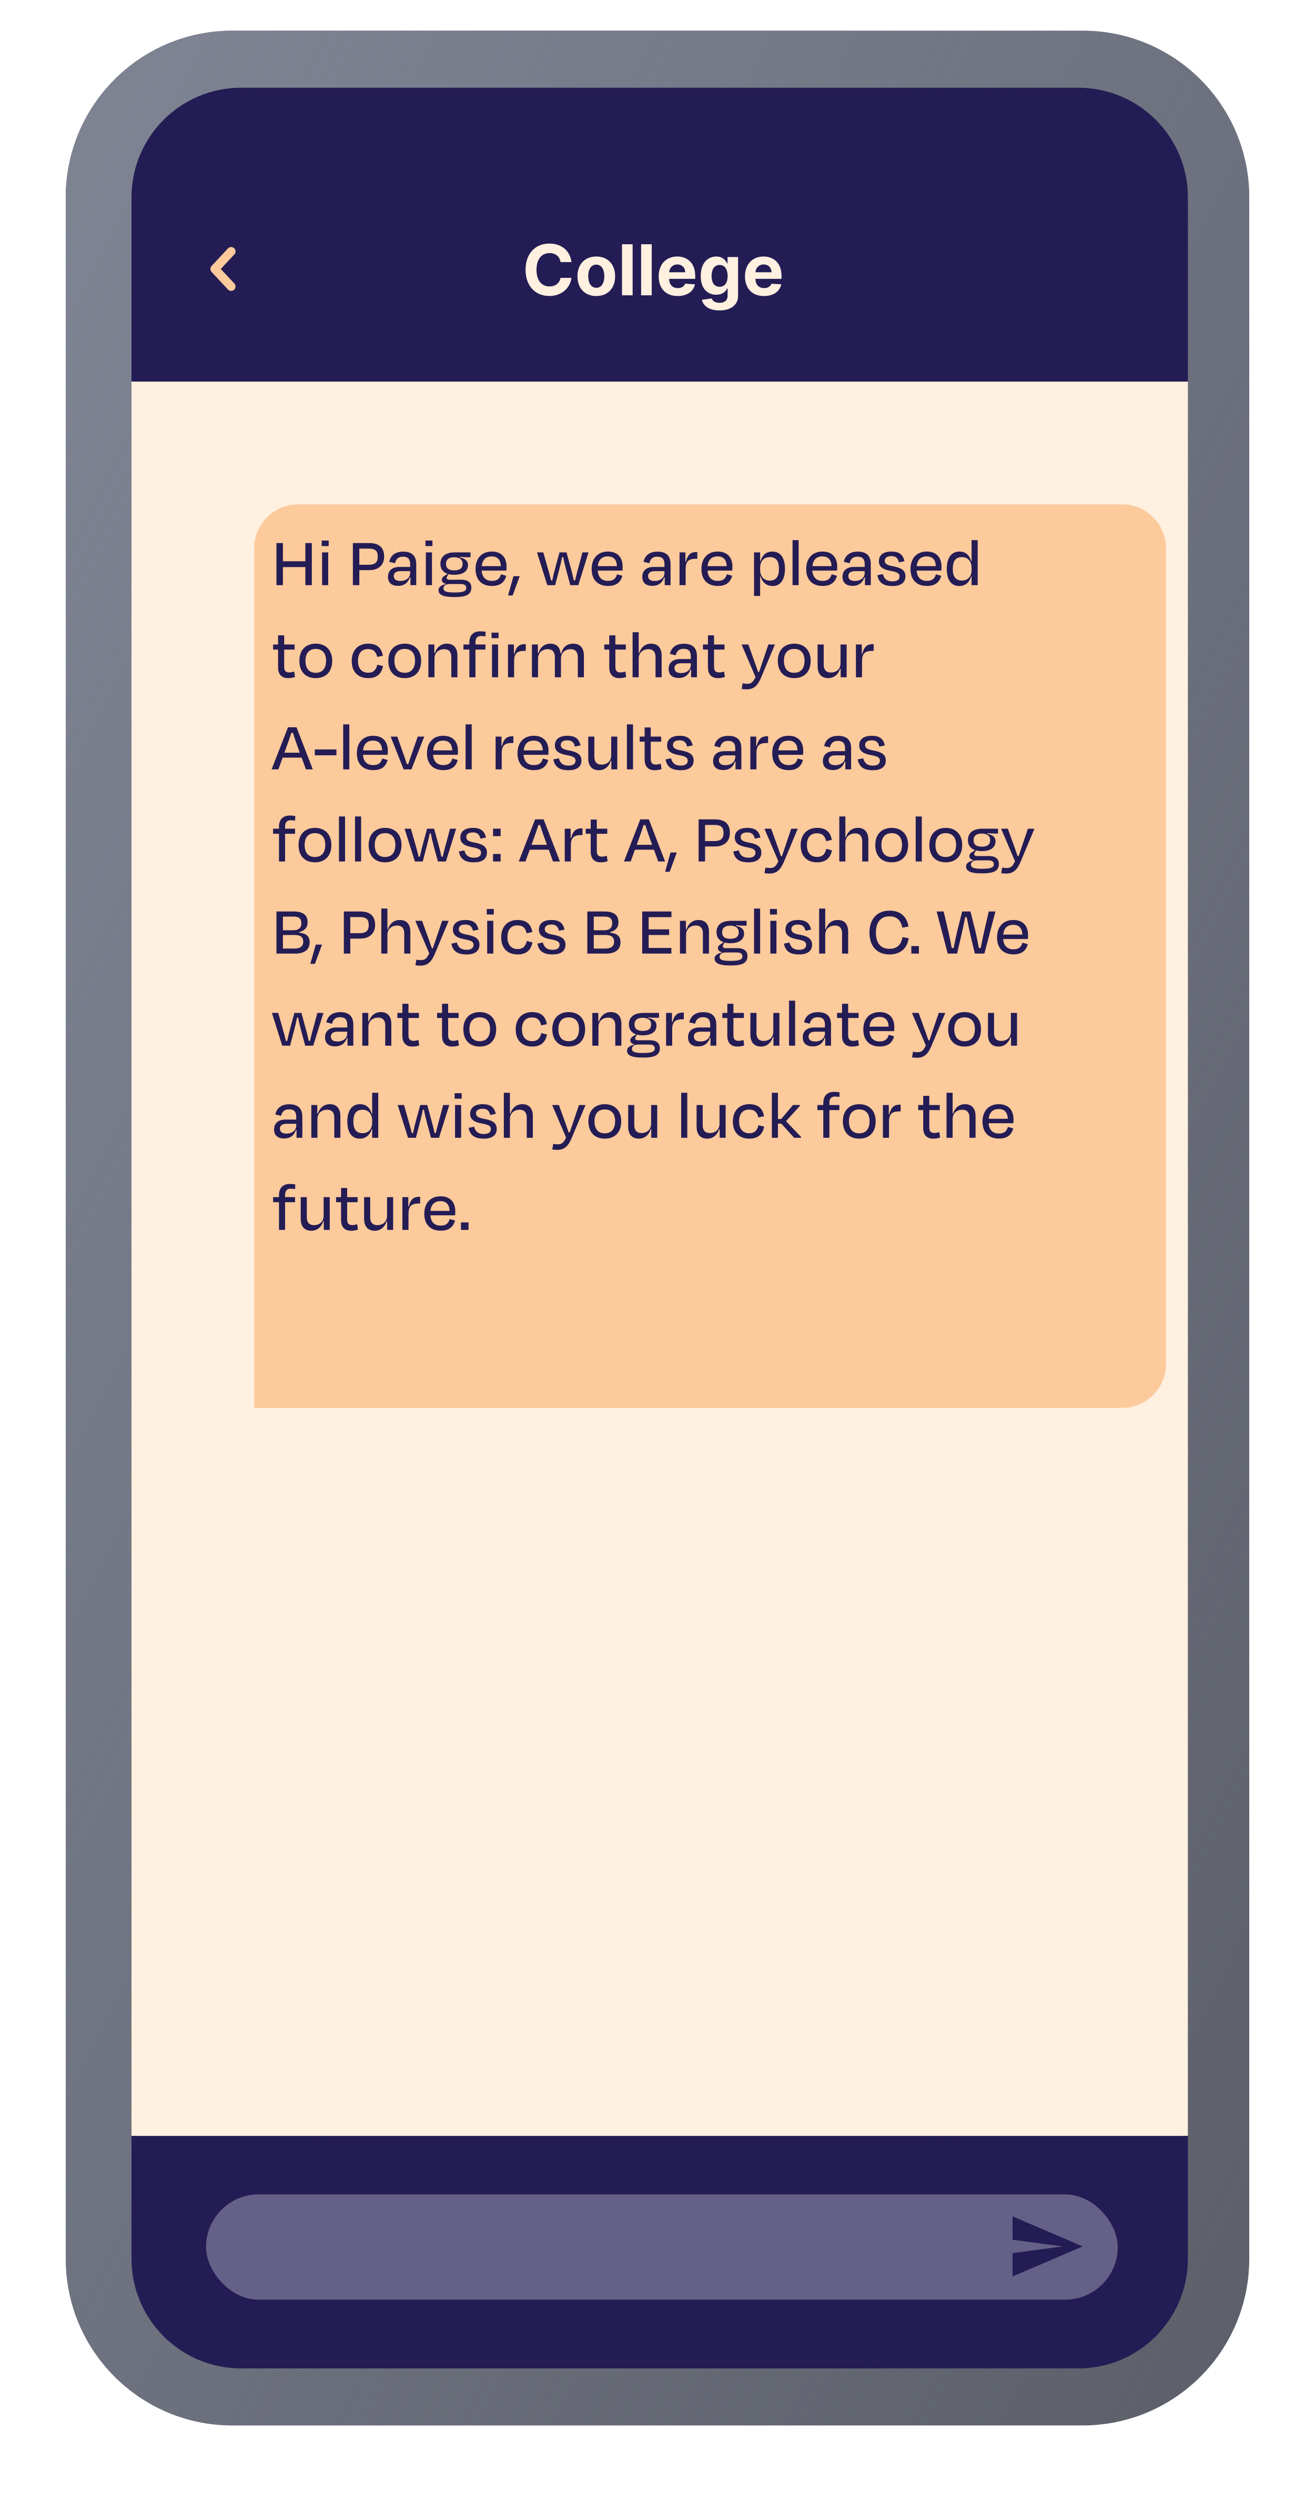
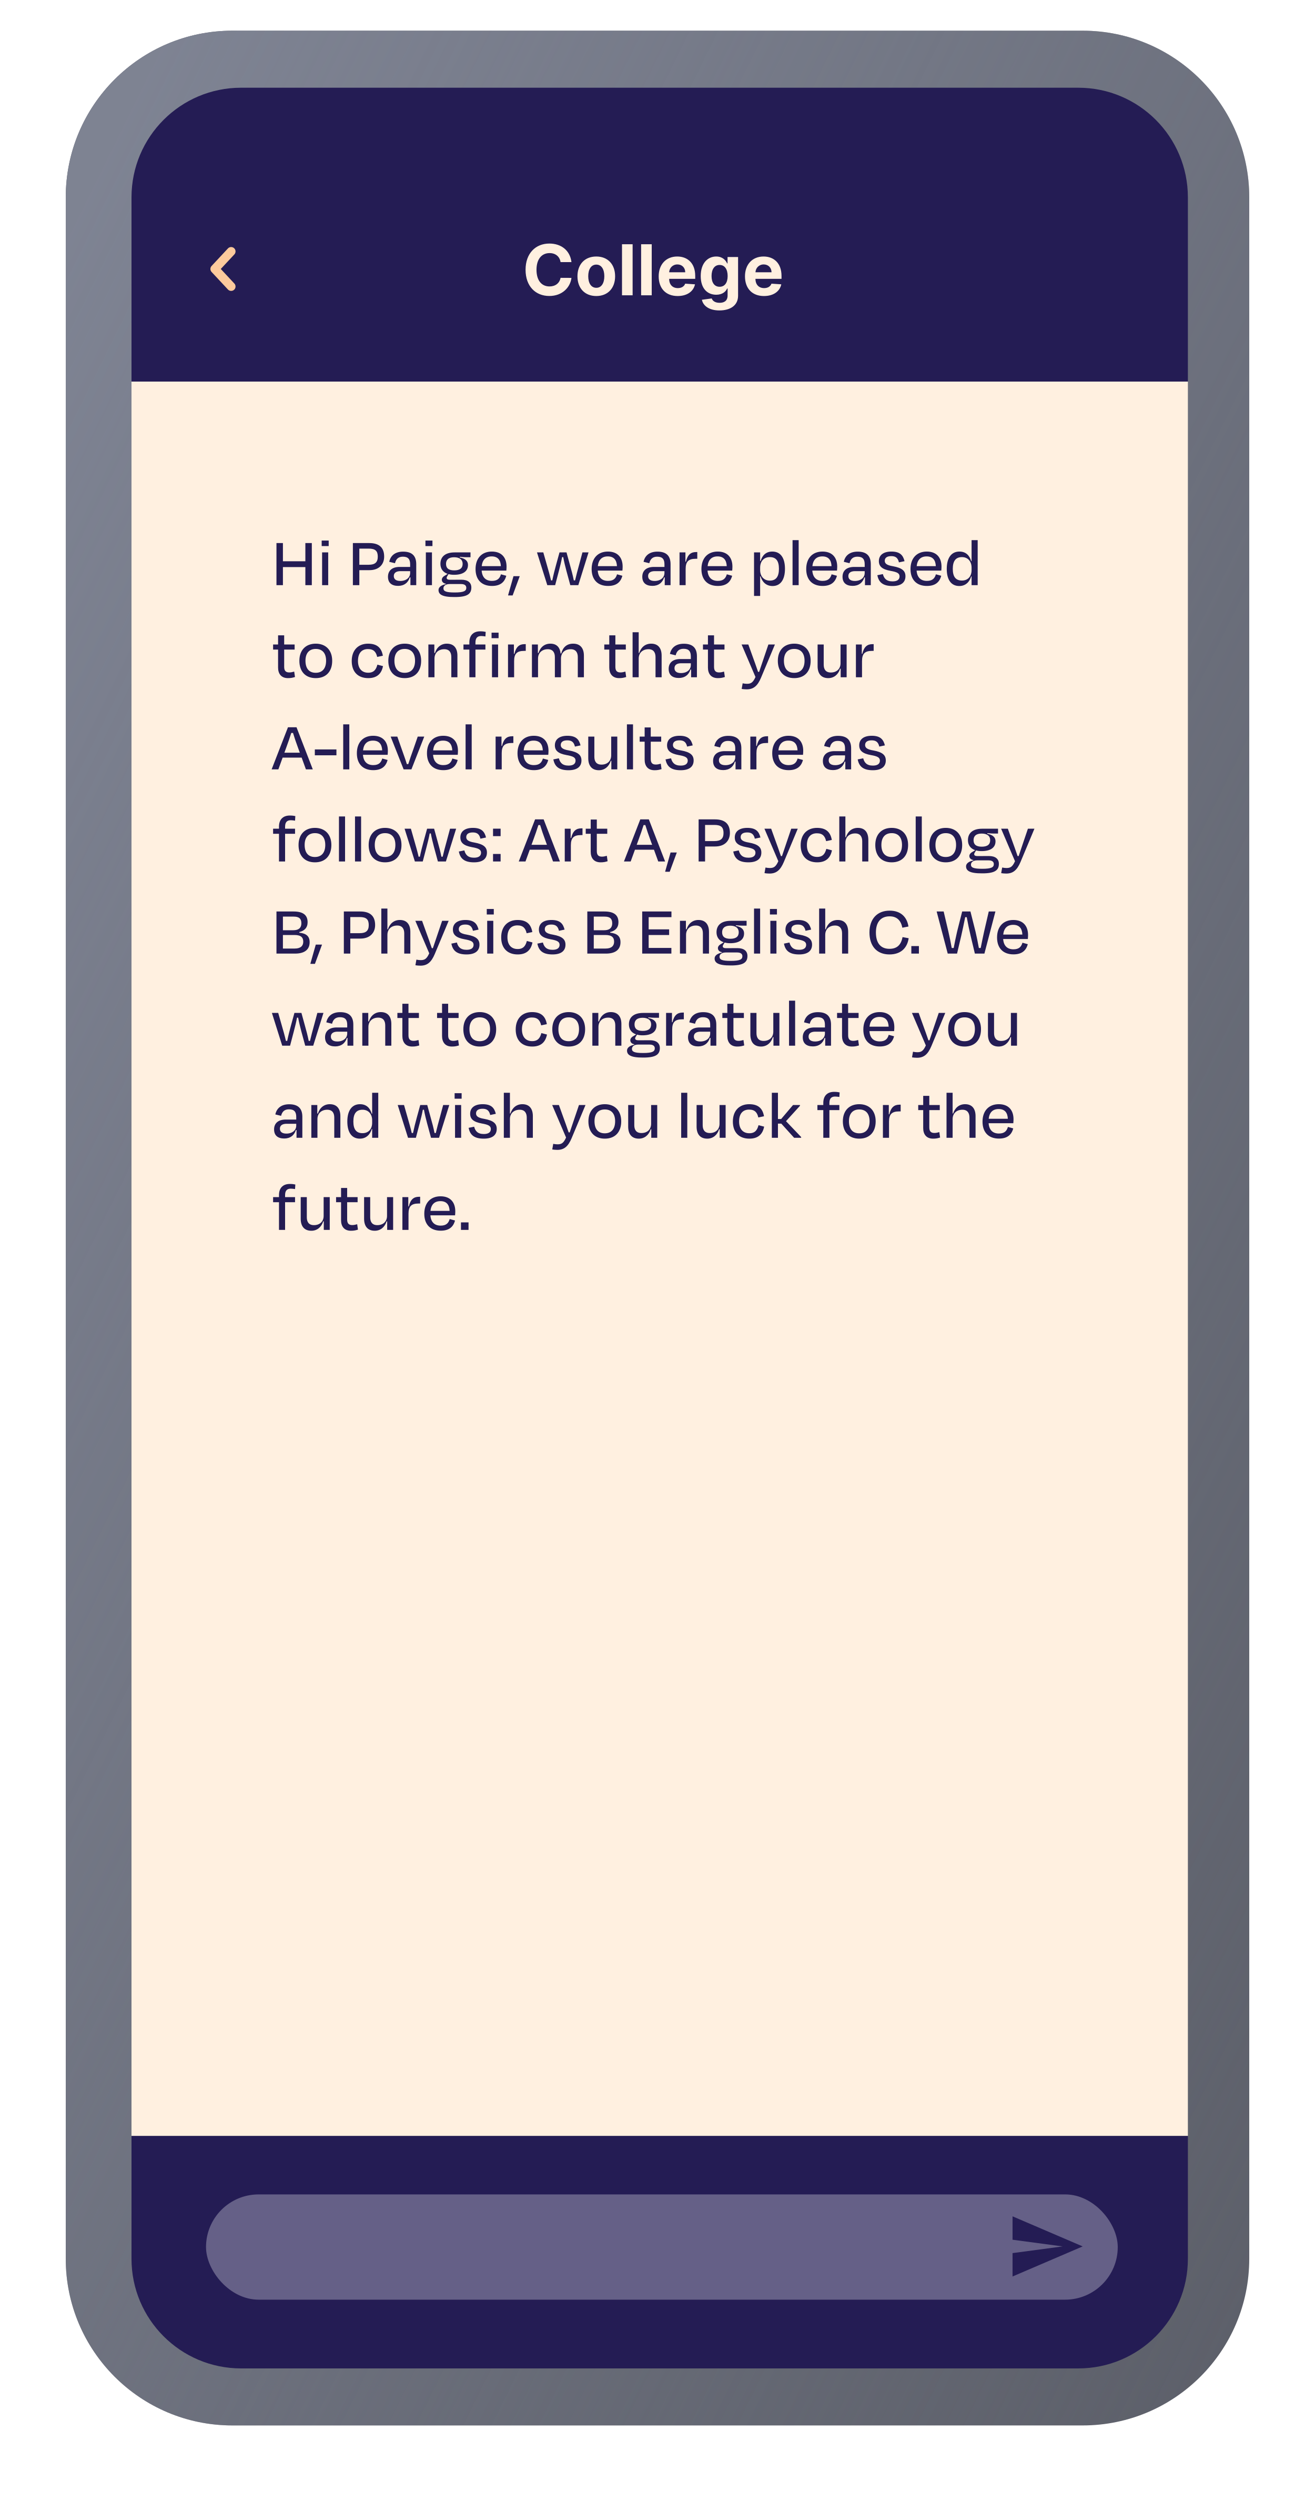
<svg xmlns="http://www.w3.org/2000/svg" width="300" height="570" viewBox="0 0 300 570" fill="none">
  <g filter="url(#filter0_i)">
    <path d="M15 45C15 24.013 32.013 7 53 7H247C267.987 7 285 24.013 285 45V515C285 535.987 267.987 553 247 553H53C32.013 553 15 535.987 15 515V45Z" fill="#5D606A" />
    <path d="M15 45C15 24.013 32.013 7 53 7H247C267.987 7 285 24.013 285 45V515C285 535.987 267.987 553 247 553H53C32.013 553 15 535.987 15 515V45Z" fill="url(#paint0_linear)" />
  </g>
  <rect x="30" y="87" width="241" height="400" fill="#FFF0E0" />
  <path d="M30 45C30 31.193 41.193 20 55 20H246C259.807 20 271 31.193 271 45V87H30V45Z" fill="#241C54" />
  <path d="M30 515C30 528.807 41.193 540 55 540H246C259.807 540 271 528.807 271 515V487H30V515Z" fill="#241C54" />
  <path d="M52.733 57.325L49 61.325L52.733 65.325" stroke="#FDCA9C" stroke-width="2" stroke-linecap="round" stroke-linejoin="round" />
  <path d="M130.372 59.762C130.048 57.075 128.014 55.529 125.321 55.529C122.247 55.529 119.901 57.7 119.901 61.507C119.901 65.302 122.207 67.484 125.321 67.484C128.304 67.484 130.105 65.501 130.372 63.359L127.884 63.347C127.651 64.592 126.673 65.308 125.361 65.308C123.594 65.308 122.395 63.995 122.395 61.507C122.395 59.086 123.577 57.705 125.378 57.705C126.724 57.705 127.696 58.484 127.884 59.762H130.372ZM136.034 67.495C138.682 67.495 140.33 65.683 140.33 62.995C140.33 60.291 138.682 58.484 136.034 58.484C133.386 58.484 131.739 60.291 131.739 62.995C131.739 65.683 133.386 67.495 136.034 67.495ZM136.045 65.62C134.824 65.62 134.199 64.501 134.199 62.978C134.199 61.455 134.824 60.33 136.045 60.33C137.244 60.33 137.869 61.455 137.869 62.978C137.869 64.501 137.244 65.62 136.045 65.62ZM144.324 55.688H141.903V67.325H144.324V55.688ZM148.683 55.688H146.263V67.325H148.683V55.688ZM154.599 67.495C156.759 67.495 158.213 66.444 158.554 64.825L156.315 64.677C156.071 65.342 155.446 65.688 154.639 65.688C153.429 65.688 152.662 64.887 152.662 63.586V63.58H158.605V62.916C158.605 59.95 156.81 58.484 154.503 58.484C151.935 58.484 150.27 60.308 150.27 63.001C150.27 65.768 151.912 67.495 154.599 67.495ZM152.662 62.08C152.713 61.086 153.469 60.291 154.543 60.291C155.594 60.291 156.321 61.041 156.327 62.08H152.662ZM164.116 70.779C166.611 70.779 168.384 69.643 168.384 67.41V58.597H165.98V60.063H165.889C165.565 59.353 164.855 58.484 163.395 58.484C161.48 58.484 159.861 59.972 159.861 62.944C159.861 65.847 161.435 67.2 163.401 67.2C164.793 67.2 165.571 66.501 165.889 65.779H165.991V67.376C165.991 68.575 165.224 69.041 164.173 69.041C163.105 69.041 162.565 68.575 162.366 68.046L160.128 68.347C160.418 69.722 161.764 70.779 164.116 70.779ZM164.168 65.382C162.98 65.382 162.332 64.438 162.332 62.933C162.332 61.45 162.969 60.41 164.168 60.41C165.344 60.41 166.003 61.404 166.003 62.933C166.003 64.472 165.332 65.382 164.168 65.382ZM174.287 67.495C176.446 67.495 177.901 66.444 178.241 64.825L176.003 64.677C175.759 65.342 175.134 65.688 174.327 65.688C173.116 65.688 172.349 64.887 172.349 63.586V63.58H178.293V62.916C178.293 59.95 176.497 58.484 174.19 58.484C171.622 58.484 169.957 60.308 169.957 63.001C169.957 65.768 171.599 67.495 174.287 67.495ZM172.349 62.08C172.401 61.086 173.156 60.291 174.23 60.291C175.281 60.291 176.009 61.041 176.014 62.08H172.349Z" fill="#FFF0E0" />
  <rect opacity="0.3" x="47" y="500.325" width="208" height="24" rx="12" fill="white" />
  <path fill-rule="evenodd" clip-rule="evenodd" d="M231 519.039L247 512.182L231 505.325V510.658L242.429 512.182L231 513.706V519.039Z" fill="#241C54" />
  <mask id="mask0" mask-type="alpha" maskUnits="userSpaceOnUse" x="30" y="87" width="241" height="400">
    <rect x="30" y="87" width="241" height="400" fill="#FFF0E0" />
  </mask>
  <g mask="url(#mask0)">
    <g filter="url(#filter1_d)">
-       <path d="M46 113C46 107.477 50.477 103 56 103H244C249.523 103 254 107.477 254 113V299C254 304.523 249.523 309 244 309H46L46 113Z" fill="#FDCA9C" />
-     </g>
+       </g>
    <path d="M71.136 133.42V123.82H69.664V127.964H64.544V123.82H63.072V133.42H64.544V129.292H69.664V133.42H71.136ZM74.987 124.508V123.244H73.387V124.508H74.987ZM74.875 133.42V125.948H73.483V133.42H74.875ZM84.105 125.084C85.657 125.084 86.185 125.644 86.185 126.924C86.185 128.188 85.577 128.764 84.121 128.764H81.977V125.084H84.105ZM84.281 129.996C86.457 129.996 87.641 128.7 87.641 126.908C87.641 124.86 86.505 123.82 84.249 123.82H80.505V133.42H81.977V129.996H84.281ZM91.312 132.46C90.208 132.46 89.84 131.932 89.84 131.34C89.84 130.604 90.4 130.22 91.376 130.22H93.568V130.636C93.568 131.692 92.688 132.46 91.312 132.46ZM93.632 133.42H94.96V128.636C94.96 126.78 94.048 125.772 91.968 125.772C90.176 125.772 89.104 126.652 88.8 128.092L90.112 128.412C90.352 127.42 90.912 126.924 91.92 126.924C93.136 126.924 93.568 127.532 93.568 128.652V129.26H91.168C89.344 129.26 88.512 130.204 88.512 131.5C88.512 132.94 89.424 133.58 90.832 133.58C92.16 133.58 93.12 132.876 93.488 131.644H93.632V133.42ZM98.658 124.508V123.244H97.058V124.508H98.658ZM98.546 133.42V125.948H97.154V133.42H98.546ZM103.595 127.052C104.891 127.052 105.547 127.628 105.547 128.556C105.547 129.5 104.971 130.044 103.627 130.044C102.267 130.044 101.755 129.484 101.755 128.556C101.755 127.66 102.299 127.052 103.595 127.052ZM103.739 135.084C101.707 135.084 101.163 134.796 101.163 134.124C101.163 133.66 101.595 133.164 102.523 133.164H105.211C106.043 133.164 106.379 133.532 106.379 134.012C106.379 134.716 105.883 135.084 103.739 135.084ZM107.531 133.964C107.531 132.828 106.747 132.172 105.227 132.172C104.411 132.172 103.515 132.188 102.683 132.188C102.171 132.188 101.899 132.06 101.899 131.74C101.899 131.58 101.995 131.436 102.123 131.228L102.331 130.892C102.699 131.004 103.115 131.052 103.595 131.052C105.675 131.052 106.763 130.22 106.763 128.828C106.763 127.74 105.915 127.308 104.891 127.1V126.956C105.563 127.02 106.043 127.052 106.443 127.052H107.339V125.948H103.707C101.675 125.948 100.475 126.86 100.475 128.556C100.475 129.66 101.051 130.476 102.123 130.844L101.563 131.196C101.115 131.436 100.795 131.772 100.795 132.156C100.795 132.684 101.163 132.988 101.723 133.1V133.18C100.683 133.404 100.043 133.868 100.043 134.524C100.043 135.516 100.875 136.14 103.691 136.124C106.587 136.14 107.531 135.436 107.531 133.964ZM112.171 126.86C113.547 126.86 114.203 127.66 114.267 129.084H109.899C110.059 127.596 110.859 126.86 112.171 126.86ZM112.235 133.596C114.171 133.596 115.131 132.7 115.499 131.276L114.283 130.94C114.043 131.772 113.579 132.444 112.235 132.444C110.795 132.444 109.995 131.612 109.883 130.092H115.515C115.547 129.756 115.563 129.42 115.563 129.196C115.563 127.132 114.443 125.756 112.203 125.756C109.947 125.756 108.491 127.244 108.491 129.74C108.491 132.22 109.915 133.596 112.235 133.596ZM117.145 131.372L115.929 135.66V135.756H116.953L118.569 131.372H117.145ZM129.243 125.948H127.643L126.843 128.86C126.539 129.964 126.235 131.164 125.995 132.332H125.707C125.435 131.132 125.115 130.028 124.763 128.812L123.947 125.948H122.507L124.859 133.42H126.651L127.515 130.124C127.787 129.1 128.043 128.06 128.235 127.02H128.491C128.683 128.06 128.939 129.1 129.211 130.124L130.107 133.42H131.931L134.267 125.948H132.875L132.107 128.812C131.771 130.044 131.467 131.132 131.195 132.332H130.907C130.667 131.132 130.363 129.98 130.043 128.86L129.243 125.948ZM138.655 126.86C140.031 126.86 140.687 127.66 140.751 129.084H136.383C136.543 127.596 137.343 126.86 138.655 126.86ZM138.719 133.596C140.655 133.596 141.615 132.7 141.983 131.276L140.767 130.94C140.527 131.772 140.063 132.444 138.719 132.444C137.279 132.444 136.479 131.612 136.367 130.092H141.999C142.031 129.756 142.047 129.42 142.047 129.196C142.047 127.132 140.927 125.756 138.687 125.756C136.431 125.756 134.975 127.244 134.975 129.74C134.975 132.22 136.399 133.596 138.719 133.596ZM149.33 132.46C148.226 132.46 147.858 131.932 147.858 131.34C147.858 130.604 148.418 130.22 149.394 130.22H151.586V130.636C151.586 131.692 150.706 132.46 149.33 132.46ZM151.65 133.42H152.978V128.636C152.978 126.78 152.066 125.772 149.986 125.772C148.194 125.772 147.122 126.652 146.818 128.092L148.13 128.412C148.37 127.42 148.93 126.924 149.938 126.924C151.154 126.924 151.586 127.532 151.586 128.652V129.26H149.186C147.362 129.26 146.53 130.204 146.53 131.5C146.53 132.94 147.442 133.58 148.85 133.58C150.178 133.58 151.138 132.876 151.506 131.644H151.65V133.42ZM156.42 133.42V129.724C156.42 128.044 157.076 127.404 158.692 127.404H159.076V125.868H158.788C157.636 125.868 156.868 126.444 156.484 128.076L156.372 128.06V125.948H155.028V133.42H156.42ZM163.701 126.86C165.077 126.86 165.733 127.66 165.797 129.084H161.429C161.589 127.596 162.389 126.86 163.701 126.86ZM163.765 133.596C165.701 133.596 166.661 132.7 167.029 131.276L165.813 130.94C165.573 131.772 165.109 132.444 163.765 132.444C162.325 132.444 161.525 131.612 161.413 130.092H167.045C167.077 129.756 167.093 129.42 167.093 129.196C167.093 127.132 165.973 125.756 163.733 125.756C161.477 125.756 160.021 127.244 160.021 129.74C160.021 132.22 161.445 133.596 163.765 133.596ZM175.624 132.38C174.28 132.38 173.416 131.404 173.416 129.996V129.42C173.416 127.948 174.28 127.02 175.624 127.02C177.048 127.02 177.704 127.884 177.704 129.692C177.704 131.484 177.032 132.38 175.624 132.38ZM179.08 129.692C179.08 127.164 178.056 125.756 176.184 125.756C174.744 125.756 173.896 126.636 173.528 127.916H173.416V125.948H172.024V135.868H173.416V131.404H173.512C173.88 132.684 174.792 133.612 176.248 133.612C178.008 133.612 179.08 132.236 179.08 129.692ZM182.203 123.148H180.811V133.42H182.203V123.148ZM187.607 126.86C188.983 126.86 189.639 127.66 189.703 129.084H185.335C185.495 127.596 186.295 126.86 187.607 126.86ZM187.671 133.596C189.607 133.596 190.567 132.7 190.935 131.276L189.719 130.94C189.479 131.772 189.015 132.444 187.671 132.444C186.231 132.444 185.431 131.612 185.319 130.092H190.951C190.983 129.756 190.999 129.42 190.999 129.196C190.999 127.132 189.879 125.756 187.639 125.756C185.383 125.756 183.927 127.244 183.927 129.74C183.927 132.22 185.351 133.596 187.671 133.596ZM195.012 132.46C193.908 132.46 193.54 131.932 193.54 131.34C193.54 130.604 194.1 130.22 195.076 130.22H197.268V130.636C197.268 131.692 196.388 132.46 195.012 132.46ZM197.332 133.42H198.66V128.636C198.66 126.78 197.748 125.772 195.668 125.772C193.876 125.772 192.804 126.652 192.5 128.092L193.812 128.412C194.052 127.42 194.612 126.924 195.62 126.924C196.836 126.924 197.268 127.532 197.268 128.652V129.26H194.868C193.044 129.26 192.212 130.204 192.212 131.5C192.212 132.94 193.124 133.58 194.532 133.58C195.86 133.58 196.82 132.876 197.188 131.644H197.332V133.42ZM203.607 133.612C205.687 133.612 206.567 132.716 206.567 131.388C206.567 130.188 205.847 129.484 203.703 129.1C202.231 128.86 201.847 128.444 201.847 127.852C201.847 127.196 202.343 126.796 203.335 126.796C204.311 126.796 204.839 127.18 205.079 128.22L206.359 127.948C206.023 126.604 205.335 125.756 203.367 125.756C201.463 125.756 200.503 126.62 200.503 127.932C200.503 129.116 201.223 129.804 203.159 130.156C204.727 130.428 205.223 130.732 205.223 131.436C205.207 132.156 204.679 132.556 203.623 132.556C202.215 132.556 201.671 131.868 201.415 130.892L200.151 131.148C200.455 132.636 201.271 133.612 203.607 133.612ZM211.4 126.86C212.776 126.86 213.432 127.66 213.496 129.084H209.128C209.288 127.596 210.088 126.86 211.4 126.86ZM211.464 133.596C213.4 133.596 214.36 132.7 214.728 131.276L213.512 130.94C213.272 131.772 212.808 132.444 211.464 132.444C210.024 132.444 209.224 131.612 209.112 130.092H214.744C214.776 129.756 214.792 129.42 214.792 129.196C214.792 127.132 213.672 125.756 211.432 125.756C209.176 125.756 207.72 127.244 207.72 129.74C207.72 132.22 209.144 133.596 211.464 133.596ZM219.461 132.364C218.037 132.364 217.365 131.5 217.365 129.708C217.365 127.884 218.053 127.02 219.461 127.02C220.805 127.02 221.653 127.996 221.653 129.42V129.996C221.653 131.452 220.789 132.364 219.461 132.364ZM221.653 133.42H223.045V123.148H221.653V127.932H221.557C221.189 126.652 220.357 125.756 218.885 125.756C217.061 125.756 215.989 127.164 215.989 129.708C215.989 132.236 217.029 133.612 218.853 133.612C220.261 133.612 221.189 132.7 221.557 131.42H221.653V133.42ZM63.44 152.196C63.44 153.588 64.128 154.612 65.696 154.612C66.384 154.612 66.784 154.516 67.296 154.356L67.12 153.124C66.72 153.236 66.384 153.316 65.984 153.316C65.152 153.316 64.832 152.884 64.832 152.036V148.1H67.216V146.948H64.832V144.852H63.44V146.948H62.304V148.1H63.44V152.196ZM72.041 154.612C74.409 154.612 75.785 153.092 75.785 150.66C75.785 148.212 74.297 146.756 72.041 146.756C69.769 146.756 68.297 148.212 68.297 150.66C68.297 153.092 69.673 154.612 72.041 154.612ZM72.041 147.956C73.577 147.956 74.393 148.964 74.393 150.644C74.393 152.324 73.609 153.396 72.025 153.396C70.441 153.396 69.689 152.324 69.689 150.644C69.689 148.964 70.505 147.956 72.041 147.956ZM86.05 149.78L87.346 149.508C87.042 147.748 86.066 146.756 83.97 146.756C81.73 146.756 80.242 148.228 80.242 150.708C80.242 153.188 81.666 154.612 84.018 154.612C86.018 154.612 87.042 153.588 87.378 151.876L86.098 151.54C85.826 152.548 85.378 153.38 84.002 153.38C82.482 153.38 81.666 152.34 81.666 150.692C81.666 148.9 82.53 147.988 83.938 147.988C85.282 147.988 85.794 148.676 86.05 149.78ZM92.334 154.612C94.701 154.612 96.078 153.092 96.078 150.66C96.078 148.212 94.59 146.756 92.334 146.756C90.061 146.756 88.59 148.212 88.59 150.66C88.59 153.092 89.966 154.612 92.334 154.612ZM92.334 147.956C93.87 147.956 94.686 148.964 94.686 150.644C94.686 152.324 93.901 153.396 92.317 153.396C90.734 153.396 89.981 152.324 89.981 150.644C89.981 148.964 90.797 147.956 92.334 147.956ZM99.121 150.148C99.121 148.868 100.017 148.02 101.345 148.02C102.545 148.02 102.961 148.788 102.961 149.812V154.42H104.353V149.476C104.353 147.844 103.601 146.756 101.937 146.756C100.641 146.756 99.649 147.556 99.233 148.884H99.089V146.948H97.729V154.42H99.121V150.148ZM108.469 146.5C108.469 145.524 108.853 145.012 109.765 145.012C110.085 145.012 110.389 145.06 110.741 145.108L110.805 144.068C110.501 144.004 110.117 143.94 109.557 143.94C107.893 143.94 107.077 144.948 107.077 146.468V146.948H105.733V148.1H107.077V154.42H108.469V148.1H110.741V146.948H108.469V146.5ZM113.744 145.508V144.244H112.144V145.508H113.744ZM113.632 154.42V146.948H112.24V154.42H113.632ZM117.289 154.42V150.724C117.289 149.044 117.945 148.404 119.561 148.404H119.945V146.868H119.657C118.505 146.868 117.737 147.444 117.353 149.076L117.241 149.06V146.948H115.897V154.42H117.289ZM122.745 150.148C122.745 148.868 123.641 148.02 124.969 148.02C126.137 148.02 126.585 148.788 126.585 149.812V154.42H127.977V150.148C127.977 148.868 128.841 148.02 130.201 148.02C131.369 148.02 131.817 148.788 131.817 149.812V154.42H133.209V149.476C133.209 147.844 132.425 146.756 130.761 146.756C129.273 146.756 128.393 147.62 128.041 148.996H127.897C127.753 147.636 127.033 146.756 125.561 146.756C124.233 146.756 123.273 147.54 122.857 148.884H122.713V146.948H121.353V154.42H122.745V150.148ZM138.997 152.196C138.997 153.588 139.685 154.612 141.253 154.612C141.941 154.612 142.341 154.516 142.853 154.356L142.677 153.124C142.277 153.236 141.941 153.316 141.541 153.316C140.709 153.316 140.389 152.884 140.389 152.036V148.1H142.773V146.948H140.389V144.852H138.997V146.948H137.861V148.1H138.997V152.196ZM145.71 150.148C145.71 148.868 146.59 148.02 147.95 148.02C149.102 148.02 149.55 148.788 149.55 149.812V154.42H150.942V149.476C150.942 147.844 150.19 146.756 148.558 146.756C147.198 146.756 146.254 147.572 145.822 148.884H145.71V144.148H144.318V154.42H145.71V150.148ZM155.346 153.46C154.242 153.46 153.874 152.932 153.874 152.34C153.874 151.604 154.434 151.22 155.41 151.22H157.602V151.636C157.602 152.692 156.722 153.46 155.346 153.46ZM157.666 154.42H158.994V149.636C158.994 147.78 158.082 146.772 156.002 146.772C154.21 146.772 153.138 147.652 152.834 149.092L154.146 149.412C154.386 148.42 154.946 147.924 155.954 147.924C157.17 147.924 157.602 148.532 157.602 149.652V150.26H155.202C153.378 150.26 152.546 151.204 152.546 152.5C152.546 153.94 153.458 154.58 154.866 154.58C156.194 154.58 157.154 153.876 157.522 152.644H157.666V154.42ZM161.508 152.196C161.508 153.588 162.196 154.612 163.764 154.612C164.452 154.612 164.852 154.516 165.364 154.356L165.188 153.124C164.788 153.236 164.452 153.316 164.052 153.316C163.22 153.316 162.9 152.884 162.9 152.036V148.1H165.284V146.948H162.9V144.852H161.508V146.948H160.372V148.1H161.508V152.196ZM170.338 157.172C171.922 157.172 172.834 156.372 173.618 154.516L176.786 146.948H175.298L174.386 149.636C174.066 150.612 173.586 151.988 173.186 153.188H172.946C172.562 152.02 172.034 150.596 171.682 149.62L170.722 146.948H169.186L172.354 154.356C171.762 155.684 171.266 155.908 170.386 155.908C170.066 155.908 169.762 155.86 169.426 155.796L169.202 157.076C169.538 157.124 169.874 157.172 170.338 157.172ZM181.195 154.612C183.563 154.612 184.939 153.092 184.939 150.66C184.939 148.212 183.451 146.756 181.195 146.756C178.923 146.756 177.451 148.212 177.451 150.66C177.451 153.092 178.827 154.612 181.195 154.612ZM181.195 147.956C182.731 147.956 183.547 148.964 183.547 150.644C183.547 152.324 182.763 153.396 181.179 153.396C179.595 153.396 178.843 152.324 178.843 150.644C178.843 148.964 179.659 147.956 181.195 147.956ZM191.79 154.42H193.15V146.948H191.758V151.22C191.758 152.5 190.878 153.332 189.55 153.332C188.35 153.332 187.918 152.58 187.918 151.54V146.948H186.526V151.876C186.526 153.508 187.278 154.612 188.958 154.612C190.254 154.612 191.246 153.796 191.662 152.468H191.79V154.42ZM196.658 154.42V150.724C196.658 149.044 197.314 148.404 198.93 148.404H199.314V146.868H199.026C197.874 146.868 197.106 147.444 196.722 149.076L196.61 149.06V146.948H195.266V154.42H196.658ZM69.792 175.42H71.36L67.648 165.82H65.696L61.968 175.42H63.504L64.48 172.732H68.816L69.792 175.42ZM65.312 170.428C65.712 169.356 66.128 168.14 66.448 167.116H66.848C67.152 168.124 67.568 169.356 67.968 170.428L68.4 171.612H64.88L65.312 170.428ZM71.824 170.876V172.204H76.752V170.876H71.824ZM79.69 165.148H78.298V175.42H79.69V165.148ZM85.094 168.86C86.47 168.86 87.126 169.66 87.19 171.084H82.822C82.982 169.596 83.782 168.86 85.094 168.86ZM85.158 175.596C87.094 175.596 88.054 174.7 88.422 173.276L87.206 172.94C86.966 173.772 86.502 174.444 85.158 174.444C83.718 174.444 82.918 173.612 82.806 172.092H88.438C88.47 171.756 88.486 171.42 88.486 171.196C88.486 169.132 87.366 167.756 85.126 167.756C82.87 167.756 81.414 169.244 81.414 171.74C81.414 174.22 82.838 175.596 85.158 175.596ZM93.859 175.42L96.787 167.948H95.299L94.307 170.812C93.907 171.948 93.475 173.132 93.139 174.22H92.819C92.483 173.116 92.051 171.964 91.651 170.812L90.643 167.948H89.123L92.083 175.42H93.859ZM101.086 168.86C102.462 168.86 103.118 169.66 103.182 171.084H98.814C98.974 169.596 99.774 168.86 101.086 168.86ZM101.15 175.596C103.086 175.596 104.046 174.7 104.414 173.276L103.198 172.94C102.958 173.772 102.494 174.444 101.15 174.444C99.71 174.444 98.91 173.612 98.798 172.092H104.43C104.462 171.756 104.478 171.42 104.478 171.196C104.478 169.132 103.358 167.756 101.118 167.756C98.862 167.756 97.406 169.244 97.406 171.74C97.406 174.22 98.83 175.596 101.15 175.596ZM107.611 165.148H106.219V175.42H107.611V165.148ZM114.46 175.42V171.724C114.46 170.044 115.116 169.404 116.732 169.404H117.116V167.868H116.828C115.676 167.868 114.908 168.444 114.524 170.076L114.412 170.06V167.948H113.068V175.42H114.46ZM121.741 168.86C123.117 168.86 123.773 169.66 123.837 171.084H119.469C119.629 169.596 120.429 168.86 121.741 168.86ZM121.805 175.596C123.741 175.596 124.701 174.7 125.069 173.276L123.853 172.94C123.613 173.772 123.149 174.444 121.805 174.444C120.365 174.444 119.565 173.612 119.453 172.092H125.085C125.117 171.756 125.133 171.42 125.133 171.196C125.133 169.132 124.013 167.756 121.773 167.756C119.517 167.756 118.061 169.244 118.061 171.74C118.061 174.22 119.485 175.596 121.805 175.596ZM129.691 175.612C131.771 175.612 132.651 174.716 132.651 173.388C132.651 172.188 131.931 171.484 129.787 171.1C128.315 170.86 127.931 170.444 127.931 169.852C127.931 169.196 128.427 168.796 129.419 168.796C130.395 168.796 130.923 169.18 131.163 170.22L132.443 169.948C132.107 168.604 131.419 167.756 129.451 167.756C127.547 167.756 126.587 168.62 126.587 169.932C126.587 171.116 127.307 171.804 129.243 172.156C130.811 172.428 131.307 172.732 131.307 173.436C131.291 174.156 130.763 174.556 129.707 174.556C128.299 174.556 127.755 173.868 127.499 172.892L126.235 173.148C126.539 174.636 127.355 175.612 129.691 175.612ZM139.467 175.42H140.827V167.948H139.435V172.22C139.435 173.5 138.555 174.332 137.227 174.332C136.027 174.332 135.595 173.58 135.595 172.54V167.948H134.203V172.876C134.203 174.508 134.955 175.612 136.635 175.612C137.931 175.612 138.923 174.796 139.339 173.468H139.467V175.42ZM144.415 165.148H143.023V175.42H144.415V165.148ZM147.067 173.196C147.067 174.588 147.755 175.612 149.323 175.612C150.011 175.612 150.411 175.516 150.923 175.356L150.747 174.124C150.347 174.236 150.011 174.316 149.611 174.316C148.779 174.316 148.459 173.884 148.459 173.036V169.1H150.843V167.948H148.459V165.852H147.067V167.948H145.931V169.1H147.067V173.196ZM155.284 175.612C157.364 175.612 158.244 174.716 158.244 173.388C158.244 172.188 157.524 171.484 155.38 171.1C153.908 170.86 153.524 170.444 153.524 169.852C153.524 169.196 154.02 168.796 155.012 168.796C155.988 168.796 156.516 169.18 156.756 170.22L158.036 169.948C157.7 168.604 157.012 167.756 155.044 167.756C153.14 167.756 152.18 168.62 152.18 169.932C152.18 171.116 152.9 171.804 154.836 172.156C156.404 172.428 156.9 172.732 156.9 173.436C156.884 174.156 156.356 174.556 155.3 174.556C153.892 174.556 153.348 173.868 153.092 172.892L151.828 173.148C152.132 174.636 152.948 175.612 155.284 175.612ZM165.482 174.46C164.378 174.46 164.01 173.932 164.01 173.34C164.01 172.604 164.57 172.22 165.546 172.22H167.738V172.636C167.738 173.692 166.858 174.46 165.482 174.46ZM167.802 175.42H169.13V170.636C169.13 168.78 168.218 167.772 166.138 167.772C164.346 167.772 163.274 168.652 162.97 170.092L164.282 170.412C164.522 169.42 165.082 168.924 166.09 168.924C167.306 168.924 167.738 169.532 167.738 170.652V171.26H165.338C163.514 171.26 162.682 172.204 162.682 173.5C162.682 174.94 163.594 175.58 165.002 175.58C166.33 175.58 167.29 174.876 167.658 173.644H167.802V175.42ZM172.572 175.42V171.724C172.572 170.044 173.228 169.404 174.844 169.404H175.228V167.868H174.94C173.788 167.868 173.02 168.444 172.636 170.076L172.524 170.06V167.948H171.18V175.42H172.572ZM179.853 168.86C181.229 168.86 181.885 169.66 181.949 171.084H177.581C177.741 169.596 178.541 168.86 179.853 168.86ZM179.917 175.596C181.853 175.596 182.813 174.7 183.181 173.276L181.965 172.94C181.725 173.772 181.261 174.444 179.917 174.444C178.477 174.444 177.677 173.612 177.565 172.092H183.197C183.229 171.756 183.245 171.42 183.245 171.196C183.245 169.132 182.125 167.756 179.885 167.756C177.629 167.756 176.173 169.244 176.173 171.74C176.173 174.22 177.597 175.596 179.917 175.596ZM190.528 174.46C189.424 174.46 189.056 173.932 189.056 173.34C189.056 172.604 189.616 172.22 190.592 172.22H192.784V172.636C192.784 173.692 191.904 174.46 190.528 174.46ZM192.848 175.42H194.176V170.636C194.176 168.78 193.264 167.772 191.184 167.772C189.392 167.772 188.32 168.652 188.016 170.092L189.328 170.412C189.568 169.42 190.128 168.924 191.136 168.924C192.352 168.924 192.784 169.532 192.784 170.652V171.26H190.384C188.56 171.26 187.728 172.204 187.728 173.5C187.728 174.94 188.64 175.58 190.048 175.58C191.376 175.58 192.336 174.876 192.704 173.644H192.848V175.42ZM199.123 175.612C201.203 175.612 202.083 174.716 202.083 173.388C202.083 172.188 201.363 171.484 199.219 171.1C197.747 170.86 197.363 170.444 197.363 169.852C197.363 169.196 197.859 168.796 198.851 168.796C199.827 168.796 200.355 169.18 200.595 170.22L201.875 169.948C201.539 168.604 200.851 167.756 198.883 167.756C196.979 167.756 196.019 168.62 196.019 169.932C196.019 171.116 196.739 171.804 198.675 172.156C200.243 172.428 200.739 172.732 200.739 173.436C200.723 174.156 200.195 174.556 199.139 174.556C197.731 174.556 197.187 173.868 196.931 172.892L195.667 173.148C195.971 174.636 196.787 175.612 199.123 175.612ZM65.04 188.5C65.04 187.524 65.424 187.012 66.336 187.012C66.656 187.012 66.96 187.06 67.312 187.108L67.376 186.068C67.072 186.004 66.688 185.94 66.128 185.94C64.464 185.94 63.648 186.948 63.648 188.468V188.948H62.304V190.1H63.648V196.42H65.04V190.1H67.312V188.948H65.04V188.5ZM71.853 196.612C74.222 196.612 75.597 195.092 75.597 192.66C75.597 190.212 74.109 188.756 71.853 188.756C69.582 188.756 68.109 190.212 68.109 192.66C68.109 195.092 69.486 196.612 71.853 196.612ZM71.853 189.956C73.389 189.956 74.206 190.964 74.206 192.644C74.206 194.324 73.421 195.396 71.838 195.396C70.254 195.396 69.501 194.324 69.501 192.644C69.501 190.964 70.317 189.956 71.853 189.956ZM78.721 186.148H77.329V196.42H78.721V186.148ZM82.381 186.148H80.989V196.42H82.381V186.148ZM87.849 196.612C90.217 196.612 91.593 195.092 91.593 192.66C91.593 190.212 90.105 188.756 87.849 188.756C85.577 188.756 84.105 190.212 84.105 192.66C84.105 195.092 85.481 196.612 87.849 196.612ZM87.849 189.956C89.385 189.956 90.201 190.964 90.201 192.644C90.201 194.324 89.417 195.396 87.833 195.396C86.249 195.396 85.497 194.324 85.497 192.644C85.497 190.964 86.313 189.956 87.849 189.956ZM99.037 188.948H97.437L96.637 191.86C96.333 192.964 96.029 194.164 95.789 195.332H95.501C95.229 194.132 94.909 193.028 94.557 191.812L93.741 188.948H92.301L94.653 196.42H96.445L97.309 193.124C97.581 192.1 97.837 191.06 98.029 190.02H98.285C98.477 191.06 98.733 192.1 99.005 193.124L99.901 196.42H101.725L104.061 188.948H102.669L101.901 191.812C101.565 193.044 101.261 194.132 100.989 195.332H100.701C100.461 194.132 100.157 192.98 99.837 191.86L99.037 188.948ZM108.129 196.612C110.209 196.612 111.089 195.716 111.089 194.388C111.089 193.188 110.369 192.484 108.225 192.1C106.753 191.86 106.369 191.444 106.369 190.852C106.369 190.196 106.865 189.796 107.857 189.796C108.833 189.796 109.361 190.18 109.601 191.22L110.881 190.948C110.545 189.604 109.857 188.756 107.889 188.756C105.985 188.756 105.025 189.62 105.025 190.932C105.025 192.116 105.745 192.804 107.681 193.156C109.249 193.428 109.745 193.732 109.745 194.436C109.729 195.156 109.201 195.556 108.145 195.556C106.737 195.556 106.193 194.868 105.937 193.892L104.673 194.148C104.977 195.636 105.793 196.612 108.129 196.612ZM112.481 188.932V190.644H114.209V188.932H112.481ZM112.481 194.708V196.42H114.209V194.708H112.481ZM126.169 196.42H127.737L124.025 186.82H122.073L118.345 196.42H119.881L120.857 193.732H125.193L126.169 196.42ZM121.689 191.428C122.089 190.356 122.505 189.14 122.825 188.116H123.225C123.529 189.124 123.945 190.356 124.345 191.428L124.777 192.612H121.257L121.689 191.428ZM130.234 196.42V192.724C130.234 191.044 130.89 190.404 132.506 190.404H132.89V188.868H132.602C131.45 188.868 130.682 189.444 130.298 191.076L130.186 191.06V188.948H128.842V196.42H130.234ZM134.763 194.196C134.763 195.588 135.451 196.612 137.019 196.612C137.707 196.612 138.107 196.516 138.619 196.356L138.443 195.124C138.043 195.236 137.707 195.316 137.307 195.316C136.475 195.316 136.155 194.884 136.155 194.036V190.1H138.539V188.948H136.155V186.852H134.763V188.948H133.627V190.1H134.763V194.196ZM150.169 196.42H151.737L148.025 186.82H146.073L142.345 196.42H143.881L144.857 193.732H149.193L150.169 196.42ZM145.689 191.428C146.089 190.356 146.505 189.14 146.825 188.116H147.225C147.529 189.124 147.945 190.356 148.345 191.428L148.777 192.612H145.257L145.689 191.428ZM152.98 194.372L151.764 198.66V198.756H152.788L154.404 194.372H152.98ZM162.982 188.084C164.534 188.084 165.062 188.644 165.062 189.924C165.062 191.188 164.454 191.764 162.998 191.764H160.854V188.084H162.982ZM163.158 192.996C165.334 192.996 166.518 191.7 166.518 189.908C166.518 187.86 165.382 186.82 163.126 186.82H159.382V196.42H160.854V192.996H163.158ZM170.733 196.612C172.813 196.612 173.693 195.716 173.693 194.388C173.693 193.188 172.973 192.484 170.829 192.1C169.357 191.86 168.973 191.444 168.973 190.852C168.973 190.196 169.469 189.796 170.461 189.796C171.437 189.796 171.965 190.18 172.205 191.22L173.485 190.948C173.149 189.604 172.461 188.756 170.493 188.756C168.589 188.756 167.629 189.62 167.629 190.932C167.629 192.116 168.349 192.804 170.285 193.156C171.853 193.428 172.349 193.732 172.349 194.436C172.333 195.156 171.805 195.556 170.749 195.556C169.341 195.556 168.797 194.868 168.541 193.892L167.277 194.148C167.581 195.636 168.397 196.612 170.733 196.612ZM175.549 199.172C177.133 199.172 178.045 198.372 178.829 196.516L181.997 188.948H180.509L179.597 191.636C179.277 192.612 178.797 193.988 178.397 195.188H178.157C177.773 194.02 177.245 192.596 176.893 191.62L175.933 188.948H174.397L177.565 196.356C176.973 197.684 176.477 197.908 175.597 197.908C175.277 197.908 174.973 197.86 174.637 197.796L174.413 199.076C174.749 199.124 175.085 199.172 175.549 199.172ZM188.469 191.78L189.765 191.508C189.461 189.748 188.485 188.756 186.389 188.756C184.149 188.756 182.661 190.228 182.661 192.708C182.661 195.188 184.085 196.612 186.437 196.612C188.437 196.612 189.461 195.588 189.797 193.876L188.517 193.54C188.245 194.548 187.797 195.38 186.421 195.38C184.901 195.38 184.085 194.34 184.085 192.692C184.085 190.9 184.949 189.988 186.357 189.988C187.701 189.988 188.213 190.676 188.469 191.78ZM192.865 192.148C192.865 190.868 193.745 190.02 195.105 190.02C196.257 190.02 196.705 190.788 196.705 191.812V196.42H198.097V191.476C198.097 189.844 197.345 188.756 195.713 188.756C194.353 188.756 193.409 189.572 192.977 190.884H192.865V186.148H191.473V196.42H192.865V192.148ZM203.429 196.612C205.797 196.612 207.173 195.092 207.173 192.66C207.173 190.212 205.685 188.756 203.429 188.756C201.157 188.756 199.685 190.212 199.685 192.66C199.685 195.092 201.061 196.612 203.429 196.612ZM203.429 189.956C204.965 189.956 205.781 190.964 205.781 192.644C205.781 194.324 204.997 195.396 203.413 195.396C201.829 195.396 201.077 194.324 201.077 192.644C201.077 190.964 201.893 189.956 203.429 189.956ZM210.296 186.148H208.904V196.42H210.296V186.148ZM215.764 196.612C218.132 196.612 219.508 195.092 219.508 192.66C219.508 190.212 218.02 188.756 215.764 188.756C213.492 188.756 212.02 190.212 212.02 192.66C212.02 195.092 213.396 196.612 215.764 196.612ZM215.764 189.956C217.3 189.956 218.116 190.964 218.116 192.644C218.116 194.324 217.332 195.396 215.748 195.396C214.164 195.396 213.412 194.324 213.412 192.644C213.412 190.964 214.228 189.956 215.764 189.956ZM223.944 190.052C225.24 190.052 225.896 190.628 225.896 191.556C225.896 192.5 225.32 193.044 223.976 193.044C222.616 193.044 222.104 192.484 222.104 191.556C222.104 190.66 222.648 190.052 223.944 190.052ZM224.088 198.084C222.056 198.084 221.512 197.796 221.512 197.124C221.512 196.66 221.944 196.164 222.872 196.164H225.56C226.392 196.164 226.728 196.532 226.728 197.012C226.728 197.716 226.232 198.084 224.088 198.084ZM227.88 196.964C227.88 195.828 227.096 195.172 225.576 195.172C224.76 195.172 223.864 195.188 223.032 195.188C222.52 195.188 222.248 195.06 222.248 194.74C222.248 194.58 222.344 194.436 222.472 194.228L222.68 193.892C223.048 194.004 223.464 194.052 223.944 194.052C226.024 194.052 227.112 193.22 227.112 191.828C227.112 190.74 226.264 190.308 225.24 190.1V189.956C225.912 190.02 226.392 190.052 226.792 190.052H227.688V188.948H224.056C222.024 188.948 220.824 189.86 220.824 191.556C220.824 192.66 221.4 193.476 222.472 193.844L221.912 194.196C221.464 194.436 221.144 194.772 221.144 195.156C221.144 195.684 221.512 195.988 222.072 196.1V196.18C221.032 196.404 220.392 196.868 220.392 197.524C220.392 198.516 221.224 199.14 224.04 199.124C226.936 199.14 227.88 198.436 227.88 196.964ZM229.544 199.172C231.128 199.172 232.04 198.372 232.824 196.516L235.992 188.948H234.504L233.592 191.636C233.272 192.612 232.792 193.988 232.392 195.188H232.152C231.768 194.02 231.24 192.596 230.888 191.62L229.928 188.948H228.392L231.56 196.356C230.968 197.684 230.472 197.908 229.592 197.908C229.272 197.908 228.968 197.86 228.632 197.796L228.408 199.076C228.744 199.124 229.08 199.172 229.544 199.172ZM67.184 213.18C68.672 213.18 69.184 213.74 69.184 214.716C69.184 215.644 68.592 216.268 67.264 216.268H64.544V213.18H67.184ZM67.024 208.988C68.256 208.988 68.752 209.484 68.752 210.492C68.752 211.66 68.016 212.092 66.928 212.092H64.544V208.988H67.024ZM63.072 217.42H67.312C69.68 217.42 70.64 216.348 70.64 214.828C70.64 213.484 69.904 212.828 68.288 212.652V212.508C69.472 212.22 70.176 211.5 70.176 210.268C70.176 208.652 69.168 207.82 66.976 207.82H63.072V217.42ZM72.04 215.372L70.824 219.66V219.756H71.848L73.464 215.372H72.04ZM82.043 209.084C83.595 209.084 84.123 209.644 84.123 210.924C84.123 212.188 83.515 212.764 82.059 212.764H79.915V209.084H82.043ZM82.219 213.996C84.395 213.996 85.579 212.7 85.579 210.908C85.579 208.86 84.443 207.82 82.187 207.82H78.443V217.42H79.915V213.996H82.219ZM88.383 213.148C88.383 211.868 89.263 211.02 90.623 211.02C91.775 211.02 92.223 211.788 92.223 212.812V217.42H93.615V212.476C93.615 210.844 92.863 209.756 91.231 209.756C89.871 209.756 88.927 210.572 88.495 211.884H88.383V207.148H86.991V217.42H88.383V213.148ZM95.907 220.172C97.491 220.172 98.403 219.372 99.187 217.516L102.355 209.948H100.867L99.955 212.636C99.635 213.612 99.155 214.988 98.755 216.188H98.515C98.131 215.02 97.603 213.596 97.251 212.62L96.291 209.948H94.755L97.923 217.356C97.331 218.684 96.835 218.908 95.955 218.908C95.635 218.908 95.331 218.86 94.995 218.796L94.771 220.076C95.107 220.124 95.443 220.172 95.907 220.172ZM106.426 217.612C108.506 217.612 109.386 216.716 109.386 215.388C109.386 214.188 108.666 213.484 106.522 213.1C105.05 212.86 104.666 212.444 104.666 211.852C104.666 211.196 105.162 210.796 106.154 210.796C107.13 210.796 107.658 211.18 107.898 212.22L109.178 211.948C108.842 210.604 108.154 209.756 106.186 209.756C104.282 209.756 103.322 210.62 103.322 211.932C103.322 213.116 104.042 213.804 105.978 214.156C107.546 214.428 108.042 214.732 108.042 215.436C108.026 216.156 107.498 216.556 106.442 216.556C105.034 216.556 104.49 215.868 104.234 214.892L102.97 215.148C103.274 216.636 104.09 217.612 106.426 217.612ZM112.65 208.508V207.244H111.05V208.508H112.65ZM112.538 217.42V209.948H111.146V217.42H112.538ZM120.147 212.78L121.443 212.508C121.139 210.748 120.163 209.756 118.067 209.756C115.827 209.756 114.339 211.228 114.339 213.708C114.339 216.188 115.763 217.612 118.115 217.612C120.115 217.612 121.139 216.588 121.475 214.876L120.195 214.54C119.923 215.548 119.475 216.38 118.099 216.38C116.579 216.38 115.763 215.34 115.763 213.692C115.763 211.9 116.627 210.988 118.035 210.988C119.379 210.988 119.891 211.676 120.147 212.78ZM126.046 217.612C128.126 217.612 129.006 216.716 129.006 215.388C129.006 214.188 128.286 213.484 126.142 213.1C124.67 212.86 124.286 212.444 124.286 211.852C124.286 211.196 124.782 210.796 125.774 210.796C126.75 210.796 127.278 211.18 127.518 212.22L128.798 211.948C128.462 210.604 127.774 209.756 125.806 209.756C123.902 209.756 122.942 210.62 122.942 211.932C122.942 213.116 123.662 213.804 125.598 214.156C127.166 214.428 127.662 214.732 127.662 215.436C127.646 216.156 127.118 216.556 126.062 216.556C124.654 216.556 124.11 215.868 123.854 214.892L122.59 215.148C122.894 216.636 123.71 217.612 126.046 217.612ZM138.1 213.18C139.588 213.18 140.1 213.74 140.1 214.716C140.1 215.644 139.508 216.268 138.18 216.268H135.46V213.18H138.1ZM137.94 208.988C139.172 208.988 139.668 209.484 139.668 210.492C139.668 211.66 138.932 212.092 137.844 212.092H135.46V208.988H137.94ZM133.988 217.42H138.228C140.596 217.42 141.556 216.348 141.556 214.828C141.556 213.484 140.82 212.828 139.204 212.652V212.508C140.388 212.22 141.092 211.5 141.092 210.268C141.092 208.652 140.084 207.82 137.892 207.82H133.988V217.42ZM146.511 217.42H153.167V216.124H147.983V213.18H152.655V211.9H147.983V209.116H153.183V207.82H146.511V217.42ZM156.514 213.148C156.514 211.868 157.41 211.02 158.738 211.02C159.938 211.02 160.354 211.788 160.354 212.812V217.42H161.746V212.476C161.746 210.844 160.994 209.756 159.33 209.756C158.034 209.756 157.042 210.556 156.626 211.884H156.482V209.948H155.122V217.42H156.514V213.148ZM166.582 211.052C167.878 211.052 168.534 211.628 168.534 212.556C168.534 213.5 167.958 214.044 166.614 214.044C165.254 214.044 164.742 213.484 164.742 212.556C164.742 211.66 165.286 211.052 166.582 211.052ZM166.726 219.084C164.694 219.084 164.15 218.796 164.15 218.124C164.15 217.66 164.582 217.164 165.51 217.164H168.198C169.03 217.164 169.366 217.532 169.366 218.012C169.366 218.716 168.87 219.084 166.726 219.084ZM170.518 217.964C170.518 216.828 169.734 216.172 168.214 216.172C167.398 216.172 166.502 216.188 165.67 216.188C165.158 216.188 164.886 216.06 164.886 215.74C164.886 215.58 164.982 215.436 165.11 215.228L165.318 214.892C165.686 215.004 166.102 215.052 166.582 215.052C168.662 215.052 169.75 214.22 169.75 212.828C169.75 211.74 168.902 211.308 167.878 211.1V210.956C168.55 211.02 169.03 211.052 169.43 211.052H170.326V209.948H166.694C164.662 209.948 163.462 210.86 163.462 212.556C163.462 213.66 164.038 214.476 165.11 214.844L164.55 215.196C164.102 215.436 163.782 215.772 163.782 216.156C163.782 216.684 164.15 216.988 164.71 217.1V217.18C163.67 217.404 163.03 217.868 163.03 218.524C163.03 219.516 163.862 220.14 166.678 220.124C169.574 220.14 170.518 219.436 170.518 217.964ZM173.414 207.148H172.022V217.42H173.414V207.148ZM177.25 208.508V207.244H175.65V208.508H177.25ZM177.138 217.42V209.948H175.746V217.42H177.138ZM182.299 217.612C184.379 217.612 185.259 216.716 185.259 215.388C185.259 214.188 184.539 213.484 182.395 213.1C180.923 212.86 180.539 212.444 180.539 211.852C180.539 211.196 181.035 210.796 182.027 210.796C183.003 210.796 183.531 211.18 183.771 212.22L185.051 211.948C184.715 210.604 184.027 209.756 182.059 209.756C180.155 209.756 179.195 210.62 179.195 211.932C179.195 213.116 179.915 213.804 181.851 214.156C183.419 214.428 183.915 214.732 183.915 215.436C183.899 216.156 183.371 216.556 182.315 216.556C180.907 216.556 180.363 215.868 180.107 214.892L178.843 215.148C179.147 216.636 179.963 217.612 182.299 217.612ZM188.267 213.148C188.267 211.868 189.147 211.02 190.507 211.02C191.659 211.02 192.107 211.788 192.107 212.812V217.42H193.499V212.476C193.499 210.844 192.747 209.756 191.115 209.756C189.755 209.756 188.811 210.572 188.379 211.884H188.267V207.148H186.875V217.42H188.267V213.148ZM202.916 217.612C205.46 217.612 206.964 216.204 207.3 213.916L205.908 213.66C205.572 215.372 204.708 216.332 202.916 216.332C200.804 216.332 199.828 214.892 199.828 212.604C199.828 210.428 200.804 208.924 202.948 208.924C204.612 208.924 205.524 209.852 205.86 211.516L207.252 211.244C206.9 208.988 205.412 207.628 202.964 207.628C200.084 207.628 198.356 209.548 198.356 212.604C198.356 215.66 199.988 217.612 202.916 217.612ZM207.909 215.708V217.42H209.637V215.708H207.909ZM219.284 213.404C219.556 212.188 219.94 210.476 220.196 209.116H220.548C220.788 210.46 221.156 212.188 221.444 213.404L222.404 217.42H224.58L227.092 207.82H225.572L224.516 212.38C224.244 213.66 223.972 214.876 223.732 216.14H223.316C223.076 214.844 222.836 213.612 222.548 212.396L221.396 207.82H219.508L218.356 212.38C218.052 213.66 217.828 214.828 217.572 216.14H217.124C216.9 214.86 216.644 213.66 216.356 212.38L215.284 207.82H213.684L216.212 217.42H218.34L219.284 213.404ZM231.145 210.86C232.521 210.86 233.177 211.66 233.241 213.084H228.873C229.033 211.596 229.833 210.86 231.145 210.86ZM231.209 217.596C233.145 217.596 234.105 216.7 234.473 215.276L233.257 214.94C233.017 215.772 232.553 216.444 231.209 216.444C229.769 216.444 228.969 215.612 228.857 214.092H234.489C234.521 213.756 234.537 213.42 234.537 213.196C234.537 211.132 233.417 209.756 231.177 209.756C228.921 209.756 227.465 211.244 227.465 213.74C227.465 216.22 228.889 217.596 231.209 217.596ZM68.768 230.948H67.168L66.368 233.86C66.064 234.964 65.76 236.164 65.52 237.332H65.232C64.96 236.132 64.64 235.028 64.288 233.812L63.472 230.948H62.032L64.384 238.42H66.176L67.04 235.124C67.312 234.1 67.568 233.06 67.76 232.02H68.016C68.208 233.06 68.464 234.1 68.736 235.124L69.632 238.42H71.456L73.792 230.948H72.4L71.632 233.812C71.296 235.044 70.992 236.132 70.72 237.332H70.432C70.192 236.132 69.888 234.98 69.568 233.86L68.768 230.948ZM76.957 237.46C75.853 237.46 75.485 236.932 75.485 236.34C75.485 235.604 76.045 235.22 77.021 235.22H79.213V235.636C79.213 236.692 78.333 237.46 76.957 237.46ZM79.277 238.42H80.605V233.636C80.605 231.78 79.693 230.772 77.613 230.772C75.821 230.772 74.749 231.652 74.445 233.092L75.757 233.412C75.997 232.42 76.557 231.924 77.565 231.924C78.781 231.924 79.213 232.532 79.213 233.652V234.26H76.813C74.989 234.26 74.157 235.204 74.157 236.5C74.157 237.94 75.069 238.58 76.477 238.58C77.805 238.58 78.765 237.876 79.133 236.644H79.277V238.42ZM84.047 234.148C84.047 232.868 84.943 232.02 86.271 232.02C87.471 232.02 87.887 232.788 87.887 233.812V238.42H89.279V233.476C89.279 231.844 88.527 230.756 86.863 230.756C85.567 230.756 84.575 231.556 84.159 232.884H84.015V230.948H82.655V238.42H84.047V234.148ZM91.795 236.196C91.795 237.588 92.483 238.612 94.051 238.612C94.739 238.612 95.139 238.516 95.651 238.356L95.475 237.124C95.075 237.236 94.739 237.316 94.339 237.316C93.507 237.316 93.187 236.884 93.187 236.036V232.1H95.571V230.948H93.187V228.852H91.795V230.948H90.659V232.1H91.795V236.196ZM100.849 236.196C100.849 237.588 101.537 238.612 103.105 238.612C103.793 238.612 104.193 238.516 104.705 238.356L104.529 237.124C104.129 237.236 103.793 237.316 103.393 237.316C102.561 237.316 102.241 236.884 102.241 236.036V232.1H104.625V230.948H102.241V228.852H100.849V230.948H99.713V232.1H100.849V236.196ZM109.45 238.612C111.818 238.612 113.194 237.092 113.194 234.66C113.194 232.212 111.706 230.756 109.45 230.756C107.178 230.756 105.706 232.212 105.706 234.66C105.706 237.092 107.082 238.612 109.45 238.612ZM109.45 231.956C110.986 231.956 111.802 232.964 111.802 234.644C111.802 236.324 111.018 237.396 109.434 237.396C107.85 237.396 107.098 236.324 107.098 234.644C107.098 232.964 107.914 231.956 109.45 231.956ZM123.459 233.78L124.755 233.508C124.451 231.748 123.475 230.756 121.379 230.756C119.139 230.756 117.651 232.228 117.651 234.708C117.651 237.188 119.075 238.612 121.427 238.612C123.427 238.612 124.451 237.588 124.787 235.876L123.507 235.54C123.235 236.548 122.787 237.38 121.411 237.38C119.891 237.38 119.075 236.34 119.075 234.692C119.075 232.9 119.939 231.988 121.347 231.988C122.691 231.988 123.203 232.676 123.459 233.78ZM129.743 238.612C132.111 238.612 133.487 237.092 133.487 234.66C133.487 232.212 131.999 230.756 129.743 230.756C127.471 230.756 125.999 232.212 125.999 234.66C125.999 237.092 127.375 238.612 129.743 238.612ZM129.743 231.956C131.279 231.956 132.095 232.964 132.095 234.644C132.095 236.324 131.311 237.396 129.727 237.396C128.143 237.396 127.391 236.324 127.391 234.644C127.391 232.964 128.207 231.956 129.743 231.956ZM136.53 234.148C136.53 232.868 137.426 232.02 138.754 232.02C139.954 232.02 140.37 232.788 140.37 233.812V238.42H141.762V233.476C141.762 231.844 141.01 230.756 139.346 230.756C138.05 230.756 137.058 231.556 136.642 232.884H136.498V230.948H135.138V238.42H136.53V234.148ZM146.598 232.052C147.894 232.052 148.55 232.628 148.55 233.556C148.55 234.5 147.974 235.044 146.63 235.044C145.27 235.044 144.758 234.484 144.758 233.556C144.758 232.66 145.302 232.052 146.598 232.052ZM146.742 240.084C144.71 240.084 144.166 239.796 144.166 239.124C144.166 238.66 144.598 238.164 145.526 238.164H148.214C149.046 238.164 149.382 238.532 149.382 239.012C149.382 239.716 148.886 240.084 146.742 240.084ZM150.534 238.964C150.534 237.828 149.75 237.172 148.23 237.172C147.414 237.172 146.518 237.188 145.686 237.188C145.174 237.188 144.902 237.06 144.902 236.74C144.902 236.58 144.998 236.436 145.126 236.228L145.334 235.892C145.702 236.004 146.118 236.052 146.598 236.052C148.678 236.052 149.766 235.22 149.766 233.828C149.766 232.74 148.918 232.308 147.894 232.1V231.956C148.566 232.02 149.046 232.052 149.446 232.052H150.342V230.948H146.71C144.678 230.948 143.478 231.86 143.478 233.556C143.478 234.66 144.054 235.476 145.126 235.844L144.566 236.196C144.118 236.436 143.798 236.772 143.798 237.156C143.798 237.684 144.166 237.988 144.726 238.1V238.18C143.686 238.404 143.046 238.868 143.046 239.524C143.046 240.516 143.878 241.14 146.694 241.124C149.59 241.14 150.534 240.436 150.534 238.964ZM153.35 238.42V234.724C153.35 233.044 154.006 232.404 155.622 232.404H156.006V230.868H155.718C154.566 230.868 153.798 231.444 153.414 233.076L153.302 233.06V230.948H151.958V238.42H153.35ZM159.767 237.46C158.663 237.46 158.295 236.932 158.295 236.34C158.295 235.604 158.855 235.22 159.831 235.22H162.023V235.636C162.023 236.692 161.143 237.46 159.767 237.46ZM162.087 238.42H163.415V233.636C163.415 231.78 162.503 230.772 160.423 230.772C158.631 230.772 157.559 231.652 157.255 233.092L158.567 233.412C158.807 232.42 159.367 231.924 160.375 231.924C161.591 231.924 162.023 232.532 162.023 233.652V234.26H159.623C157.799 234.26 156.967 235.204 156.967 236.5C156.967 237.94 157.879 238.58 159.287 238.58C160.615 238.58 161.575 237.876 161.943 236.644H162.087V238.42ZM165.93 236.196C165.93 237.588 166.618 238.612 168.186 238.612C168.874 238.612 169.274 238.516 169.786 238.356L169.61 237.124C169.21 237.236 168.874 237.316 168.474 237.316C167.642 237.316 167.322 236.884 167.322 236.036V232.1H169.706V230.948H167.322V228.852H165.93V230.948H164.794V232.1H165.93V236.196ZM176.451 238.42H177.811V230.948H176.419V235.22C176.419 236.5 175.539 237.332 174.211 237.332C173.011 237.332 172.579 236.58 172.579 235.54V230.948H171.187V235.876C171.187 237.508 171.939 238.612 173.619 238.612C174.915 238.612 175.907 237.796 176.323 236.468H176.451V238.42ZM181.399 228.148H180.007V238.42H181.399V228.148ZM185.939 237.46C184.835 237.46 184.467 236.932 184.467 236.34C184.467 235.604 185.027 235.22 186.003 235.22H188.195V235.636C188.195 236.692 187.315 237.46 185.939 237.46ZM188.259 238.42H189.587V233.636C189.587 231.78 188.675 230.772 186.595 230.772C184.803 230.772 183.731 231.652 183.427 233.092L184.739 233.412C184.979 232.42 185.539 231.924 186.547 231.924C187.763 231.924 188.195 232.532 188.195 233.652V234.26H185.795C183.971 234.26 183.139 235.204 183.139 236.5C183.139 237.94 184.051 238.58 185.459 238.58C186.787 238.58 187.747 237.876 188.115 236.644H188.259V238.42ZM192.101 236.196C192.101 237.588 192.789 238.612 194.357 238.612C195.045 238.612 195.445 238.516 195.957 238.356L195.781 237.124C195.381 237.236 195.045 237.316 194.645 237.316C193.813 237.316 193.493 236.884 193.493 236.036V232.1H195.877V230.948H193.493V228.852H192.101V230.948H190.965V232.1H192.101V236.196ZM200.638 231.86C202.014 231.86 202.67 232.66 202.734 234.084H198.366C198.526 232.596 199.326 231.86 200.638 231.86ZM200.702 238.596C202.638 238.596 203.598 237.7 203.966 236.276L202.75 235.94C202.51 236.772 202.046 237.444 200.702 237.444C199.262 237.444 198.462 236.612 198.35 235.092H203.982C204.014 234.756 204.03 234.42 204.03 234.196C204.03 232.132 202.91 230.756 200.67 230.756C198.414 230.756 196.958 232.244 196.958 234.74C196.958 237.22 198.382 238.596 200.702 238.596ZM209.201 241.172C210.785 241.172 211.697 240.372 212.481 238.516L215.649 230.948H214.161L213.249 233.636C212.929 234.612 212.449 235.988 212.049 237.188H211.809C211.425 236.02 210.897 234.596 210.545 233.62L209.585 230.948H208.049L211.217 238.356C210.625 239.684 210.129 239.908 209.249 239.908C208.929 239.908 208.625 239.86 208.289 239.796L208.065 241.076C208.401 241.124 208.737 241.172 209.201 241.172ZM220.057 238.612C222.425 238.612 223.801 237.092 223.801 234.66C223.801 232.212 222.313 230.756 220.057 230.756C217.785 230.756 216.313 232.212 216.313 234.66C216.313 237.092 217.689 238.612 220.057 238.612ZM220.057 231.956C221.593 231.956 222.409 232.964 222.409 234.644C222.409 236.324 221.625 237.396 220.041 237.396C218.457 237.396 217.705 236.324 217.705 234.644C217.705 232.964 218.521 231.956 220.057 231.956ZM230.653 238.42H232.013V230.948H230.621V235.22C230.621 236.5 229.741 237.332 228.413 237.332C227.213 237.332 226.781 236.58 226.781 235.54V230.948H225.389V235.876C225.389 237.508 226.141 238.612 227.821 238.612C229.117 238.612 230.109 237.796 230.525 236.468H230.653V238.42ZM65.328 258.46C64.224 258.46 63.856 257.932 63.856 257.34C63.856 256.604 64.416 256.22 65.392 256.22H67.584V256.636C67.584 257.692 66.704 258.46 65.328 258.46ZM67.648 259.42H68.976V254.636C68.976 252.78 68.064 251.772 65.984 251.772C64.192 251.772 63.12 252.652 62.816 254.092L64.128 254.412C64.368 253.42 64.928 252.924 65.936 252.924C67.152 252.924 67.584 253.532 67.584 254.652V255.26H65.184C63.36 255.26 62.528 256.204 62.528 257.5C62.528 258.94 63.44 259.58 64.848 259.58C66.176 259.58 67.136 258.876 67.504 257.644H67.648V259.42ZM72.419 255.148C72.419 253.868 73.315 253.02 74.643 253.02C75.843 253.02 76.259 253.788 76.259 254.812V259.42H77.651V254.476C77.651 252.844 76.899 251.756 75.235 251.756C73.939 251.756 72.947 252.556 72.531 253.884H72.387V251.948H71.027V259.42H72.419V255.148ZM82.71 258.364C81.286 258.364 80.614 257.5 80.614 255.708C80.614 253.884 81.302 253.02 82.71 253.02C84.054 253.02 84.902 253.996 84.902 255.42V255.996C84.902 257.452 84.038 258.364 82.71 258.364ZM84.902 259.42H86.294V249.148H84.902V253.932H84.806C84.438 252.652 83.606 251.756 82.134 251.756C80.31 251.756 79.238 253.164 79.238 255.708C79.238 258.236 80.278 259.612 82.102 259.612C83.51 259.612 84.438 258.7 84.806 257.42H84.902V259.42ZM97.471 251.948H95.871L95.07 254.86C94.766 255.964 94.463 257.164 94.222 258.332H93.934C93.662 257.132 93.343 256.028 92.99 254.812L92.174 251.948H90.734L93.087 259.42H94.879L95.743 256.124C96.014 255.1 96.27 254.06 96.463 253.02H96.719C96.91 254.06 97.166 255.1 97.439 256.124L98.335 259.42H100.158L102.495 251.948H101.102L100.335 254.812C99.999 256.044 99.695 257.132 99.422 258.332H99.135C98.894 257.132 98.591 255.98 98.27 254.86L97.471 251.948ZM105.315 250.508V249.244H103.715V250.508H105.315ZM105.203 259.42V251.948H103.811V259.42H105.203ZM110.363 259.612C112.443 259.612 113.323 258.716 113.323 257.388C113.323 256.188 112.603 255.484 110.459 255.1C108.987 254.86 108.603 254.444 108.603 253.852C108.603 253.196 109.099 252.796 110.091 252.796C111.067 252.796 111.595 253.18 111.835 254.22L113.115 253.948C112.779 252.604 112.091 251.756 110.123 251.756C108.219 251.756 107.259 252.62 107.259 253.932C107.259 255.116 107.979 255.804 109.915 256.156C111.483 256.428 111.979 256.732 111.979 257.436C111.963 258.156 111.435 258.556 110.379 258.556C108.971 258.556 108.427 257.868 108.171 256.892L106.907 257.148C107.211 258.636 108.027 259.612 110.363 259.612ZM116.332 255.148C116.332 253.868 117.212 253.02 118.572 253.02C119.724 253.02 120.172 253.788 120.172 254.812V259.42H121.564V254.476C121.564 252.844 120.812 251.756 119.18 251.756C117.82 251.756 116.876 252.572 116.444 253.884H116.332V249.148H114.94V259.42H116.332V255.148ZM127.125 262.172C128.709 262.172 129.621 261.372 130.405 259.516L133.573 251.948H132.085L131.173 254.636C130.853 255.612 130.373 256.988 129.973 258.188H129.733C129.349 257.02 128.821 255.596 128.469 254.62L127.509 251.948H125.973L129.141 259.356C128.549 260.684 128.053 260.908 127.173 260.908C126.853 260.908 126.549 260.86 126.213 260.796L125.989 262.076C126.325 262.124 126.661 262.172 127.125 262.172ZM137.981 259.612C140.349 259.612 141.725 258.092 141.725 255.66C141.725 253.212 140.237 251.756 137.981 251.756C135.709 251.756 134.237 253.212 134.237 255.66C134.237 258.092 135.613 259.612 137.981 259.612ZM137.981 252.956C139.517 252.956 140.333 253.964 140.333 255.644C140.333 257.324 139.549 258.396 137.965 258.396C136.381 258.396 135.629 257.324 135.629 255.644C135.629 253.964 136.445 252.956 137.981 252.956ZM148.577 259.42H149.937V251.948H148.545V256.22C148.545 257.5 147.665 258.332 146.337 258.332C145.137 258.332 144.705 257.58 144.705 256.54V251.948H143.313V256.876C143.313 258.508 144.065 259.612 145.745 259.612C147.041 259.612 148.033 258.796 148.449 257.468H148.577V259.42ZM156.794 249.148H155.402V259.42H156.794V249.148ZM164.182 259.42H165.542V251.948H164.15V256.22C164.15 257.5 163.27 258.332 161.942 258.332C160.742 258.332 160.31 257.58 160.31 256.54V251.948H158.918V256.876C158.918 258.508 159.67 259.612 161.35 259.612C162.646 259.612 163.638 258.796 164.054 257.468H164.182V259.42ZM173.001 254.78L174.297 254.508C173.993 252.748 173.017 251.756 170.921 251.756C168.681 251.756 167.193 253.228 167.193 255.708C167.193 258.188 168.617 259.612 170.969 259.612C172.969 259.612 173.993 258.588 174.329 256.876L173.049 256.54C172.777 257.548 172.329 258.38 170.953 258.38C169.433 258.38 168.617 257.34 168.617 255.692C168.617 253.9 169.481 252.988 170.889 252.988C172.233 252.988 172.745 253.676 173.001 254.78ZM177.477 249.148H176.085V259.42H177.477V256.188H178.245L181.173 259.42H182.773V259.244L179.317 255.628L182.501 252.124V251.948H180.917L178.213 255.132H177.477V249.148ZM189.217 251.5C189.217 250.524 189.601 250.012 190.513 250.012C190.833 250.012 191.137 250.06 191.489 250.108L191.553 249.068C191.249 249.004 190.865 248.94 190.305 248.94C188.641 248.94 187.825 249.948 187.825 251.468V251.948H186.481V253.1H187.825V259.42H189.217V253.1H191.489V251.948H189.217V251.5ZM196.03 259.612C198.398 259.612 199.774 258.092 199.774 255.66C199.774 253.212 198.286 251.756 196.03 251.756C193.758 251.756 192.286 253.212 192.286 255.66C192.286 258.092 193.662 259.612 196.03 259.612ZM196.03 252.956C197.566 252.956 198.382 253.964 198.382 255.644C198.382 257.324 197.598 258.396 196.014 258.396C194.43 258.396 193.678 257.324 193.678 255.644C193.678 253.964 194.494 252.956 196.03 252.956ZM202.818 259.42V255.724C202.818 254.044 203.474 253.404 205.09 253.404H205.474V251.868H205.186C204.034 251.868 203.266 252.444 202.882 254.076L202.77 254.06V251.948H201.426V259.42H202.818ZM210.616 257.196C210.616 258.588 211.304 259.612 212.872 259.612C213.56 259.612 213.96 259.516 214.472 259.356L214.296 258.124C213.896 258.236 213.56 258.316 213.16 258.316C212.328 258.316 212.008 257.884 212.008 257.036V253.1H214.392V251.948H212.008V249.852H210.616V251.948H209.48V253.1H210.616V257.196ZM217.329 255.148C217.329 253.868 218.209 253.02 219.569 253.02C220.721 253.02 221.169 253.788 221.169 254.812V259.42H222.561V254.476C222.561 252.844 221.809 251.756 220.177 251.756C218.817 251.756 217.873 252.572 217.441 253.884H217.329V249.148H215.937V259.42H217.329V255.148ZM227.829 252.86C229.205 252.86 229.861 253.66 229.925 255.084H225.557C225.717 253.596 226.517 252.86 227.829 252.86ZM227.893 259.596C229.829 259.596 230.789 258.7 231.157 257.276L229.941 256.94C229.701 257.772 229.237 258.444 227.893 258.444C226.453 258.444 225.653 257.612 225.541 256.092H231.173C231.205 255.756 231.221 255.42 231.221 255.196C231.221 253.132 230.101 251.756 227.861 251.756C225.605 251.756 224.149 253.244 224.149 255.74C224.149 258.22 225.573 259.596 227.893 259.596ZM65.04 272.5C65.04 271.524 65.424 271.012 66.336 271.012C66.656 271.012 66.96 271.06 67.312 271.108L67.376 270.068C67.072 270.004 66.688 269.94 66.128 269.94C64.464 269.94 63.648 270.948 63.648 272.468V272.948H62.304V274.1H63.648V280.42H65.04V274.1H67.312V272.948H65.04V272.5ZM73.867 280.42H75.227V272.948H73.835V277.22C73.835 278.5 72.955 279.332 71.627 279.332C70.427 279.332 69.995 278.58 69.995 277.54V272.948H68.603V277.876C68.603 279.508 69.355 280.612 71.035 280.612C72.331 280.612 73.323 279.796 73.739 278.468H73.867V280.42ZM77.807 278.196C77.807 279.588 78.495 280.612 80.063 280.612C80.751 280.612 81.151 280.516 81.663 280.356L81.487 279.124C81.087 279.236 80.751 279.316 80.351 279.316C79.519 279.316 79.199 278.884 79.199 278.036V274.1H81.583V272.948H79.199V270.852H77.807V272.948H76.671V274.1H77.807V278.196ZM88.328 280.42H89.688V272.948H88.296V277.22C88.296 278.5 87.416 279.332 86.088 279.332C84.888 279.332 84.456 278.58 84.456 277.54V272.948H83.064V277.876C83.064 279.508 83.816 280.612 85.496 280.612C86.792 280.612 87.784 279.796 88.2 278.468H88.328V280.42ZM93.195 280.42V276.724C93.195 275.044 93.852 274.404 95.468 274.404H95.852V272.868H95.564C94.412 272.868 93.644 273.444 93.26 275.076L93.147 275.06V272.948H91.803V280.42H93.195ZM100.476 273.86C101.852 273.86 102.508 274.66 102.572 276.084H98.204C98.364 274.596 99.164 273.86 100.476 273.86ZM100.54 280.596C102.476 280.596 103.436 279.7 103.804 278.276L102.588 277.94C102.348 278.772 101.884 279.444 100.54 279.444C99.1 279.444 98.3 278.612 98.188 277.092H103.82C103.852 276.756 103.868 276.42 103.868 276.196C103.868 274.132 102.748 272.756 100.508 272.756C98.252 272.756 96.796 274.244 96.796 276.74C96.796 279.22 98.22 280.596 100.54 280.596ZM105.162 278.708V280.42H106.89V278.708H105.162Z" fill="#241C54" />
  </g>
  <defs>
    <filter id="filter0_i" x="15" y="7" width="270" height="546" filterUnits="userSpaceOnUse" color-interpolation-filters="sRGB">
      <feFlood flood-opacity="0" result="BackgroundImageFix" />
      <feBlend mode="normal" in="SourceGraphic" in2="BackgroundImageFix" result="shape" />
      <feColorMatrix in="SourceAlpha" type="matrix" values="0 0 0 0 0 0 0 0 0 0 0 0 0 0 0 0 0 0 127 0" result="hardAlpha" />
      <feOffset />
      <feGaussianBlur stdDeviation="5" />
      <feComposite in2="hardAlpha" operator="arithmetic" k2="-1" k3="1" />
      <feColorMatrix type="matrix" values="0 0 0 0 0 0 0 0 0 0 0 0 0 0 0 0 0 0 0.4 0" />
      <feBlend mode="normal" in2="shape" result="effect1_innerShadow" />
    </filter>
    <filter id="filter1_d" x="46" y="103" width="232" height="230" filterUnits="userSpaceOnUse" color-interpolation-filters="sRGB">
      <feFlood flood-opacity="0" result="BackgroundImageFix" />
      <feColorMatrix in="SourceAlpha" type="matrix" values="0 0 0 0 0 0 0 0 0 0 0 0 0 0 0 0 0 0 127 0" result="hardAlpha" />
      <feOffset dx="12" dy="12" />
      <feGaussianBlur stdDeviation="6" />
      <feColorMatrix type="matrix" values="0 0 0 0 0.141 0 0 0 0 0.11 0 0 0 0 0.329 0 0 0 0.1 0" />
      <feBlend mode="normal" in2="BackgroundImageFix" result="effect1_dropShadow" />
      <feBlend mode="normal" in="SourceGraphic" in2="effect1_dropShadow" result="shape" />
    </filter>
    <linearGradient id="paint0_linear" x1="-36.5" y1="159.5" x2="370" y2="360" gradientUnits="userSpaceOnUse">
      <stop stop-color="#818696" stop-opacity="0.92" />
      <stop offset="1" stop-color="#818697" stop-opacity="0" />
    </linearGradient>
  </defs>
</svg>